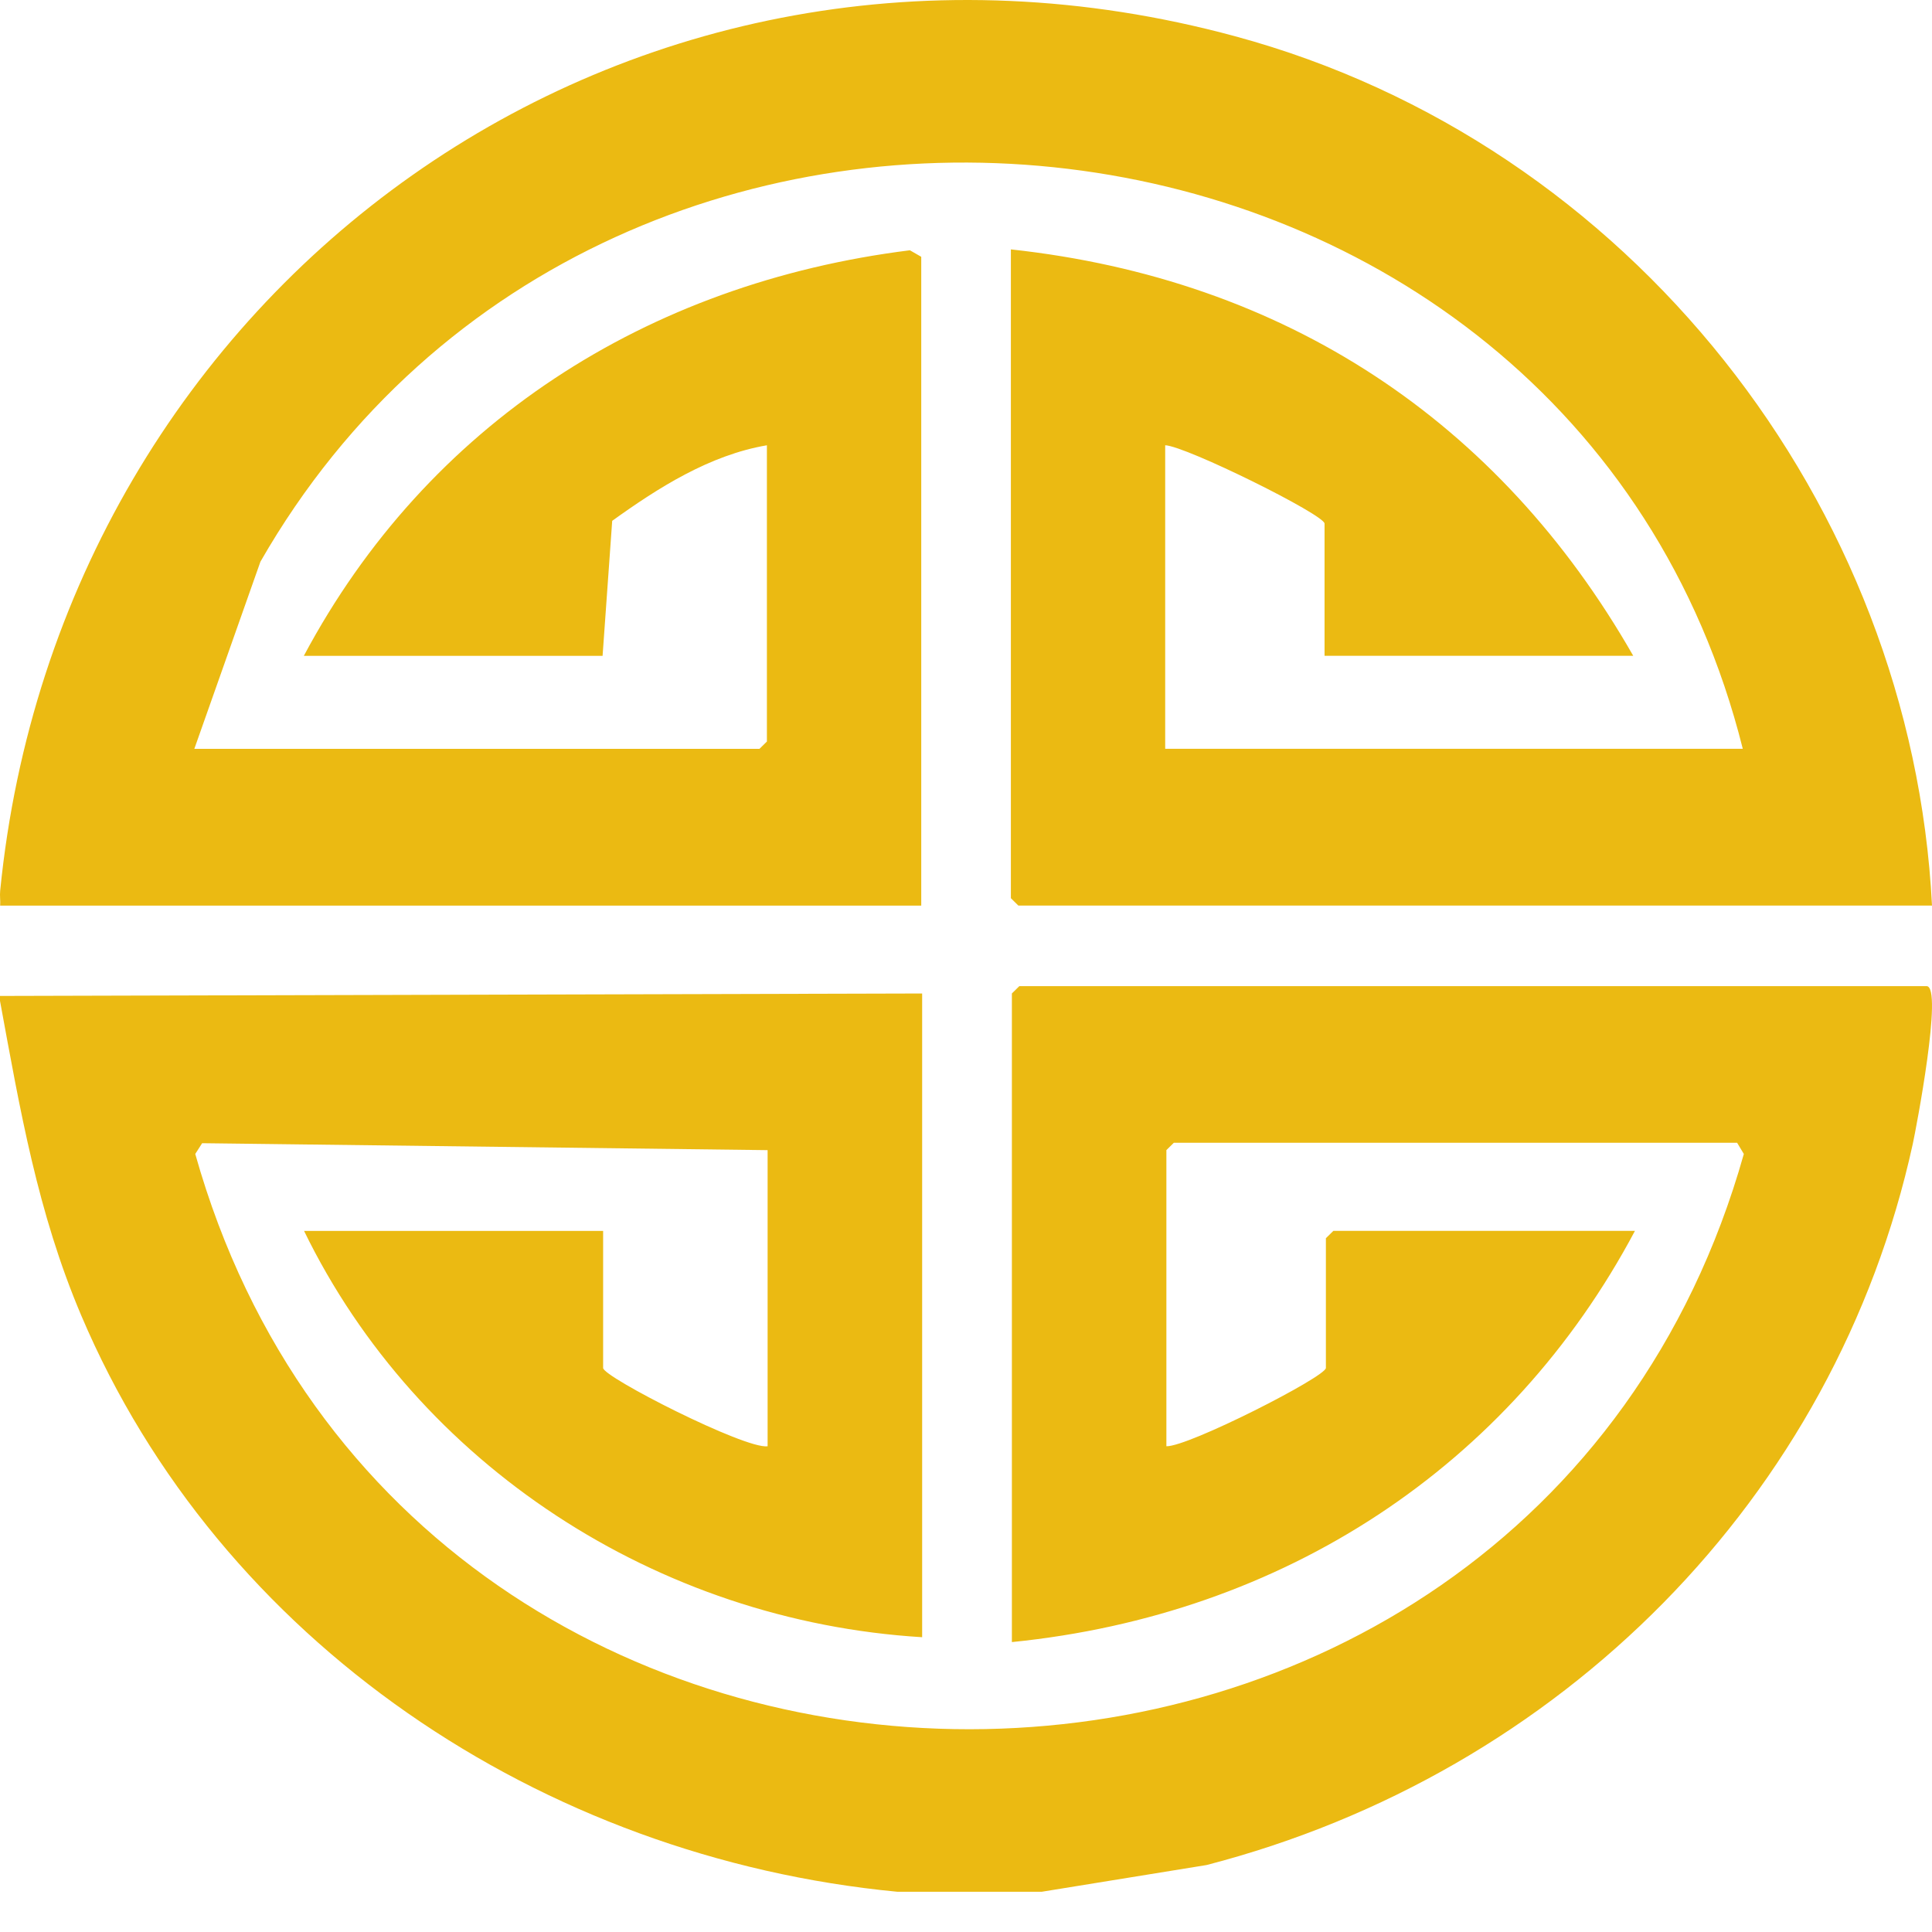
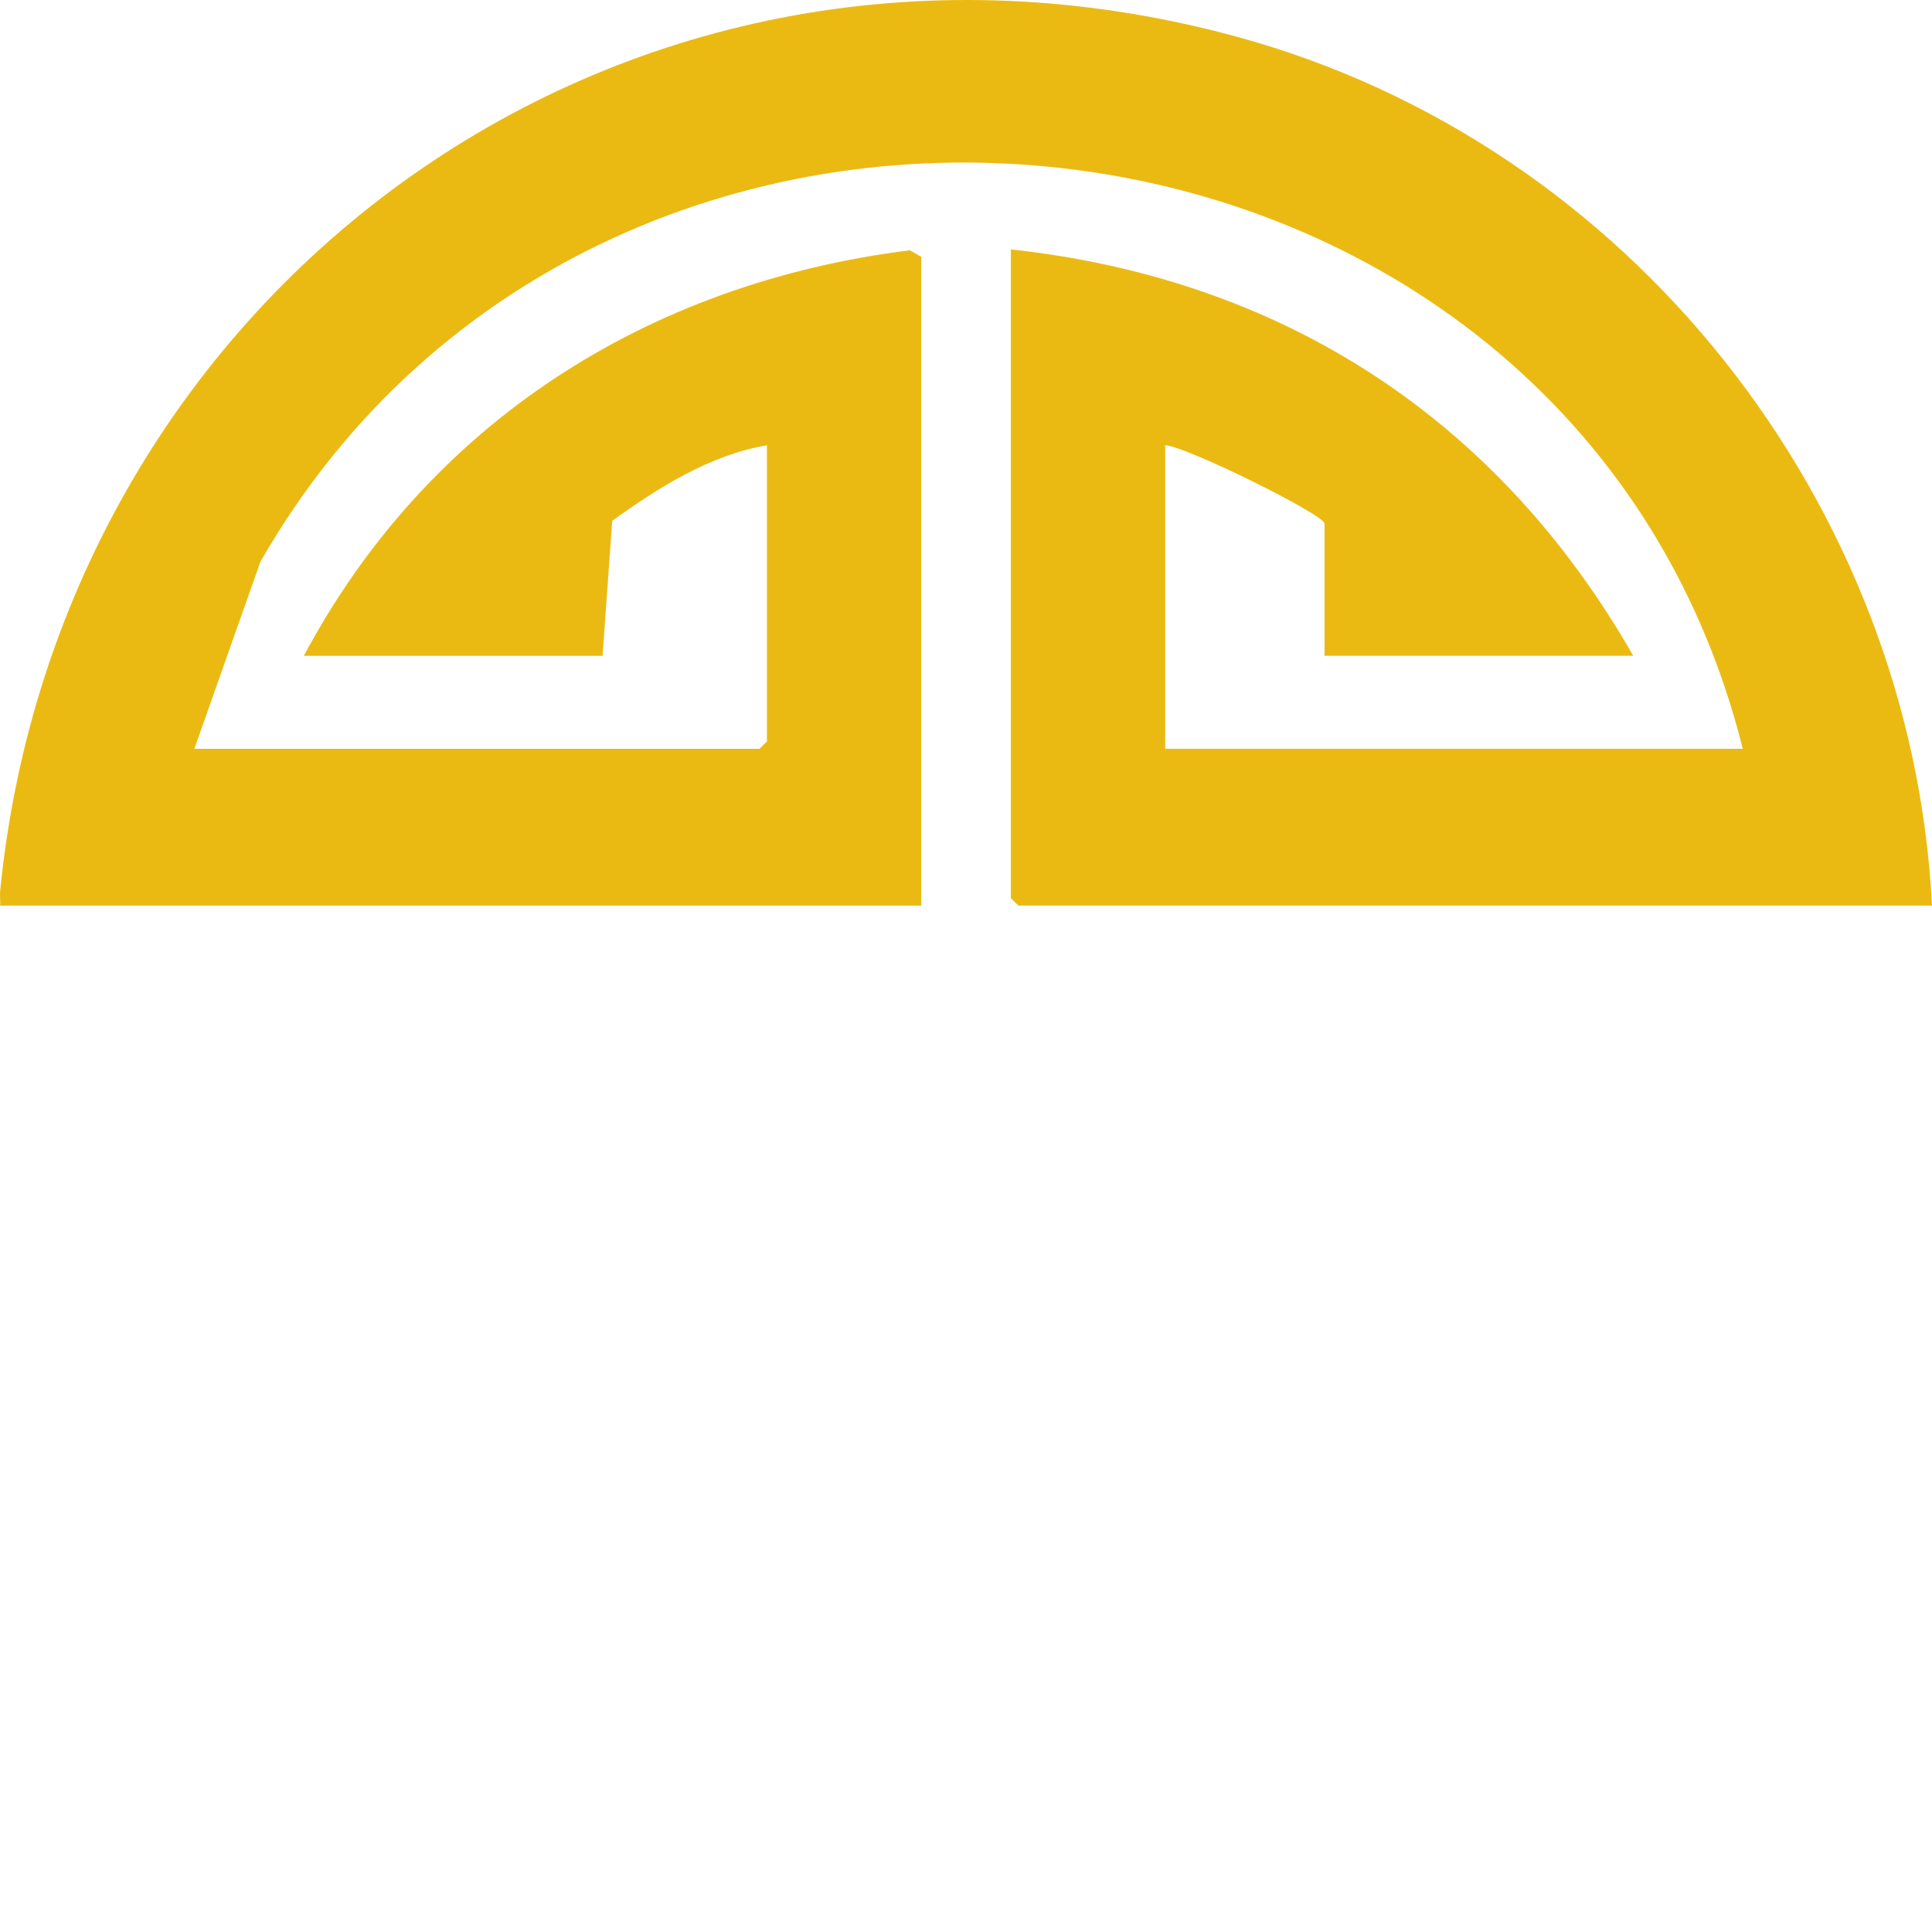
<svg xmlns="http://www.w3.org/2000/svg" width="96px" height="96px" viewBox="0 0 96 96" version="1.1">
  <title>96x96</title>
  <desc>Created with Sketch.</desc>
  <g id="96x96" stroke="none" stroke-width="1" fill="none" fill-rule="evenodd">
    <g id="Group" fill="#EBBA12" fill-rule="nonzero">
-       <path d="M0,49.488 L45.821,49.366 L45.821,81.352 C32.652,80.551 20.763,72.776 15.108,61.163 L29.969,61.163 L29.969,67.974 C29.969,68.422 37.019,72.018 38.142,71.865 L38.142,57.15 L10.044,56.805 L9.702,57.34 C20.461,95.503 75.915,95.403 86.65,57.34 L86.316,56.783 L58.328,56.783 L57.957,57.148 L57.957,71.863 C59.038,71.897 65.883,68.408 65.883,67.972 L65.883,61.526 L66.254,61.161 L81.24,61.161 C75.012,72.88 63.779,80.237 50.28,81.594 L50.28,49.364 L50.651,49 L95.73,49 C96.568,49 95.202,56.127 95.045,56.841 C91.198,74.408 77.568,88.115 59.951,92.673 L51.766,94 L44.584,94 C26.903,92.306 10.911,81.572 4.032,65.353 C1.865,60.248 0.997,55.146 0,49.733 L0,49.488 Z" id="Path" />
      <path d="M0.008,44.267 C2.987,14.234 31.186,-6.373 61.37,1.801 C81.015,7.119 94.994,25.062 96,44.996 L50.6,44.996 L50.23,44.631 L50.23,12.392 C63.848,13.872 74.49,20.916 81.155,32.587 L65.816,32.587 L65.816,26.017 C65.816,25.58 58.957,22.178 57.898,22.124 L57.898,37.208 L86.598,37.208 C78.048,3.032 30.292,-2.364 12.94,27.911 L9.656,37.21 L37.737,37.21 L38.107,36.846 L38.107,22.126 C35.269,22.608 32.709,24.233 30.42,25.88 L29.942,32.589 L15.097,32.589 C21.232,21.083 32.129,14.07 45.212,12.436 L45.776,12.76 L45.776,45 L0.008,45 C0.026,44.762 -0.017,44.507 0.008,44.269 L0.008,44.267 Z" id="Path" />
    </g>
  </g>
</svg>